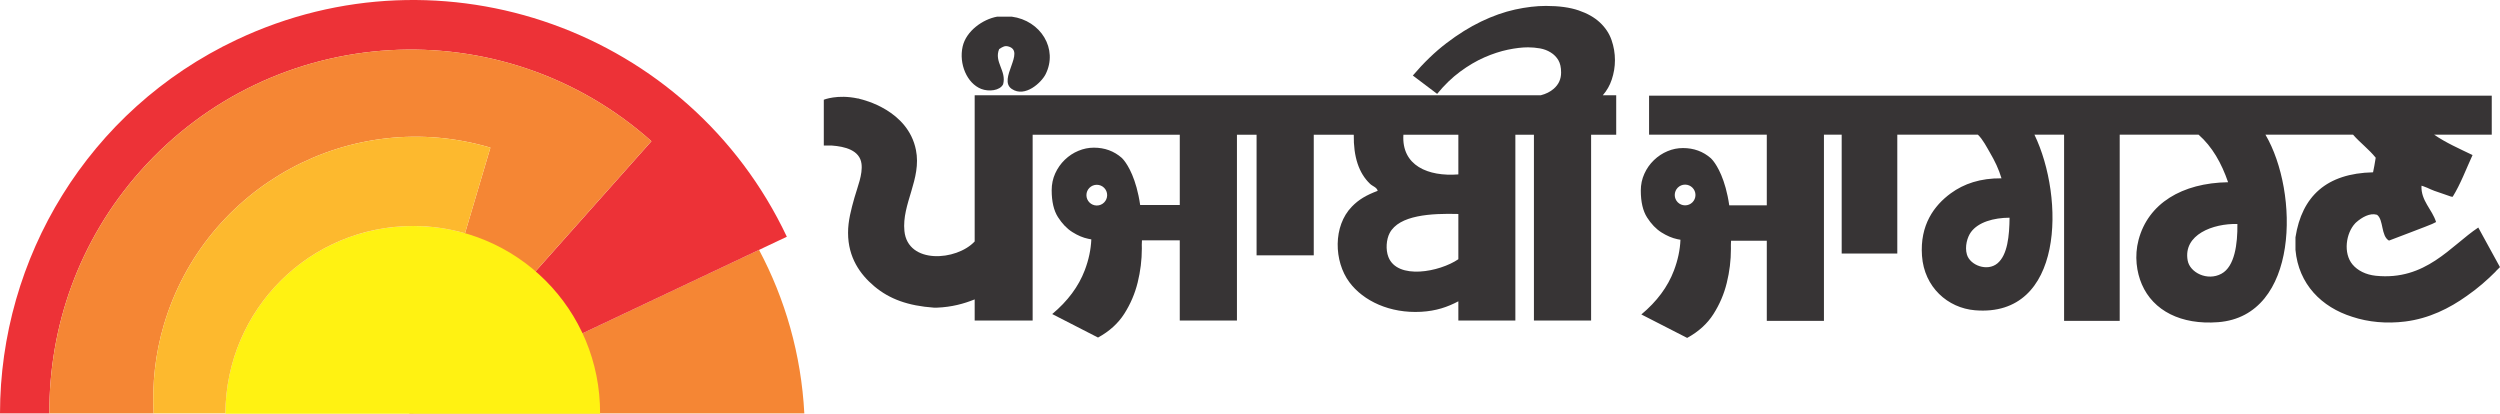
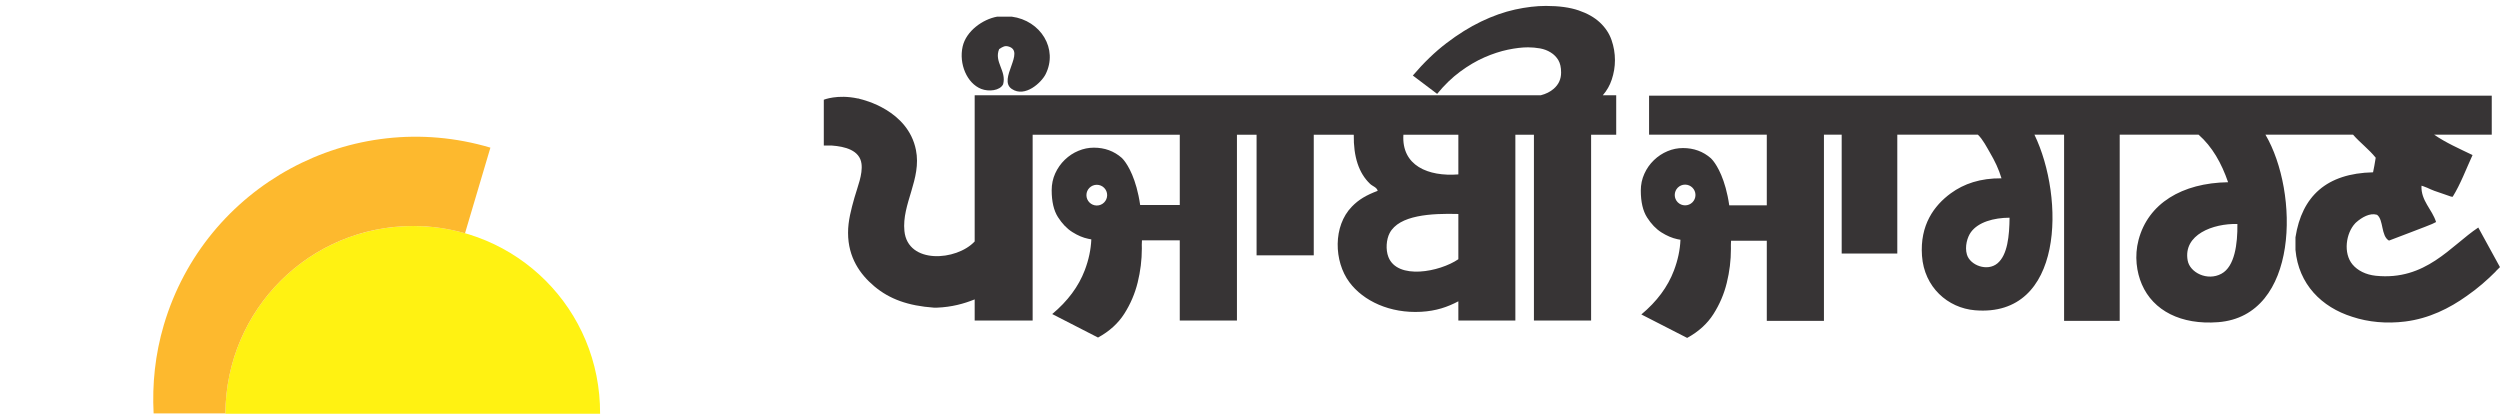
<svg xmlns="http://www.w3.org/2000/svg" id="Layer_1" data-name="Layer 1" viewBox="0 0 400 66.202">
  <defs>
    <style>
      .cls-1 {
        fill: #ed3237;
      }

      .cls-2 {
        fill: #fdb92e;
      }

      .cls-3 {
        fill: #fff212;
      }

      .cls-4 {
        fill: #f58634;
      }

      .cls-5 {
        fill: #373435;
      }
    </style>
  </defs>
  <g id="Layer_1-2" data-name="Layer_1">
    <g id="_1510665481088" data-name=" 1510665481088">
      <path class="cls-5" d="M156.995,14.227c1.192.469,2.984.294,3.505-.741.578-2.142-1.481-3.566-.64-5.625.635-.425.946-.574,1.486-.425,2.822.784-1.744,5.245.53,6.791,2.138,1.455,4.767-1.056,5.411-2.335,2.05-4.053-.771-8.614-5.411-9.227h-2.331c-2.318.416-4.96,2.305-5.52,4.771-.631,2.795.693,5.897,2.97,6.791Z" />
      <path class="cls-5" d="M396.53,36.401c-4.421,2.931-8.399,8.544-16.413,7.72-1.577-.167-2.896-.827-3.715-1.806-1.512-1.805-1.056-5.003.425-6.581.04-.04.083-.083.127-.127.959-.858,2.234-1.56,3.307-1.257.031.008.057.026.087.035,1.043.802.597,3.382,1.888,4.11.065-.022,6.91-2.621,6.896-2.655.215-.105.43-.206.64-.315-.622-2.019-2.445-3.405-2.335-5.809.07.017.144.034.219.057.227.093.459.179.693.267.368.167.753.351,1.144.491.925.337,1.919.643,2.76.954.009-.013.014-.026.022-.039.053.013.101.031.149.048,1.262-2.029,2.147-4.43,3.185-6.686-2.117-1.021-4.298-1.981-6.151-3.264h9.223v-6.234h-134.829v6.234h18.835v11.309h-6.007c-.609-4.215-1.959-6.339-2.546-7.089,0,0-.267-.333-.381-.434-1.245-1.095-2.738-1.642-4.473-1.642-.85,0-1.674.162-2.471.499-.802.333-1.529.81-2.177,1.433-.645.618-1.157,1.345-1.534,2.182-.381.837-.569,1.731-.569,2.686,0,1.814.334,3.251,1.003,4.303.666,1.047,1.437,1.849,2.305,2.397.872.547,1.718.907,2.542,1.078.176.035.342.065.495.093-.065,1.625-.416,3.273-1.051,4.942-.982,2.593-2.717,4.934-5.206,7.01l7.33,3.754c1.818-.994,3.221-2.265,4.206-3.816.986-1.551,1.701-3.216,2.134-4.999.442-1.783.662-3.593.662-5.429,0-.206-.005-.403-.005-.605.009-.237.017-.473.026-.701h5.718v12.824h9.144v-29.793h2.839v19.024h8.898v-19.024h12.89c.784.723,1.503,2.143,1.936,2.882.779,1.333,1.402,2.607,1.845,4.102-3.383-.031-6.007.863-8.114,2.401-2.678,1.958-4.96,5.073-4.606,10.007.355,5.008,4.122,8.342,8.479,8.705,14.248,1.192,14.384-17.998,9.512-28.097h4.745v29.793h8.898v-29.793h12.618c2.186,1.923,3.672,4.549,4.723,7.61-7.4.119-12.785,3.405-14.327,9.232-.683,2.594-.307,5.17.53,7.111,1.818,4.21,6.27,6.506,12.202,6.05,12.982-.999,12.991-20.776,7.571-30.004h14.016c1.135,1.302,2.542,2.335,3.627,3.689-.241,1.433-.197,1.235-.425,2.335-7.435.167-11.383,3.821-12.413,10.397v2.015c.499,5.494,4.176,9.17,9.091,10.709,2.571.858,5.498,1.121,8.456.753,3.821-.478,7.094-2.112,9.875-4.101,1.739-1.205,3.281-2.559,4.618-3.904l-.005-.022c.232-.229.459-.456.683-.679l-3.471-6.335v-.003ZM269.615,32.856c-.915,0-1.656-.741-1.656-1.656s.741-1.661,1.656-1.661,1.661.745,1.661,1.661-.745,1.656-1.661,1.656ZM319.593,42.136c-1.621,1.354-4.368.325-4.885-1.402-.385-1.293.07-2.813.648-3.601,1.166-1.591,3.619-2.291,6.174-2.301-.031,2.879-.315,5.95-1.937,7.304ZM355.433,43.796c-2.256,1.226-5.061-.184-5.407-2.121-.75-4.136,4.074-5.941,7.957-5.837.039,3.19-.425,6.808-2.55,7.957h0Z" />
      <path class="cls-5" d="M216.604,21.565c-.053,3.522.802,6.138,2.616,7.861.403.381,1.078.535,1.209,1.109-1.845.697-3.019,1.384-4.127,2.523-3.032,3.102-2.891,8.745-.403,12.093,2.243,3.023,6.511,5.011,11.479,4.736,2.397-.131,4.237-.767,5.959-1.679v3.071h.074v.005h8.833v-.005h.215v-29.722h2.97v29.727h9.149v-29.727h4.017v-6.318h-2.143c.635-.731,1.118-1.565,1.429-2.506.342-1.025.512-2.059.512-3.106,0-1.095-.179-2.165-.543-3.216-.36-1.042-.977-1.981-1.849-2.8-.872-.819-2.01-1.467-3.413-1.945-1.402-.482-3.146-.719-5.232-.719-1.529,0-3.177.193-4.942.578-1.761.39-3.57,1.025-5.419,1.914s-3.698,2.042-5.547,3.453c-1.854,1.411-3.646,3.142-5.393,5.192l3.89,2.936c1.152-1.41,2.375-2.593,3.667-3.549,1.302-.96,2.594-1.722,3.89-2.291,1.302-.569,2.554-.977,3.763-1.231,1.214-.25,2.287-.377,3.221-.377.64,0,1.279.062,1.914.17.64.114,1.214.333,1.722.653.512.315.915.728,1.214,1.231.298.499.442,1.161.442,1.981,0,1.047-.39,1.91-1.178,2.593-.566.495-1.262.832-2.064,1.039h-90.581v.053h-.005v23.339c-2.905,3.115-10.704,3.685-11.242-1.67-.438-4.342,2.774-8.32,1.845-12.965-1.274-6.37-8.434-8.031-8.946-8.158-.093-.026-.184-.057-.277-.083h-.087c-3.247-.701-5.433.201-5.433.201v7.334h1.319c2.019.15,4.434.719,4.714,2.914.215,1.709-.64,3.702-1.13,5.429-.512,1.818-1.03,3.715-1.021,5.63.008,3.957,1.933,6.638,4.197,8.544,2.435,2.047,5.393,3.12,9.534,3.417h.513c2.358-.096,4.277-.622,6.015-1.322v3.382h9.275v-29.727h23.541v11.242h-6.339c-.609-4.215-1.962-6.344-2.55-7.094,0,0-.267-.333-.377-.43-1.249-1.101-2.743-1.648-4.478-1.648-.85,0-1.673.167-2.475.504-.802.328-1.525.807-2.174,1.429-.645.622-1.157,1.35-1.538,2.186-.377.833-.565,1.731-.565,2.686,0,1.814.333,3.247.999,4.298.671,1.051,1.437,1.854,2.309,2.401.867.547,1.713.907,2.537,1.073.179.039.342.065.499.096-.07,1.625-.416,3.273-1.051,4.942-.986,2.593-2.721,4.929-5.206,7.006l7.33,3.759c1.818-.994,3.221-2.265,4.206-3.816.99-1.551,1.699-3.221,2.138-4.999.442-1.783.662-3.593.666-5.429,0-.206-.009-.403-.009-.605.009-.237.017-.473.026-.701h6.05v12.824h9.149v-29.727h3.141v19.295h9.149v-19.295h5.525l.872.009.003.002ZM177.145,31.222c0,.915-.741,1.661-1.656,1.661s-1.661-.745-1.661-1.661.745-1.656,1.661-1.656,1.656.741,1.656,1.656ZM233.337,34.236v7.238c-2.993,2.046-9.749,3.338-11.194-.355-.464-1.187-.328-2.826.201-3.829,1.52-2.883,6.616-3.173,10.993-3.054ZM224.544,21.556h8.793v6.349c-4.859.377-9.105-1.415-8.793-6.349Z" />
-       <path class="cls-4" d="M121.442,39.977l-55.342,26.165h62.591c-.494-9.421-3.057-18.291-7.249-26.165Z" />
-       <path class="cls-1" d="M37.854,6.36C13.993,17.647.015,41.385,0,66.142h7.899c-.077-13.805,4.685-27.68,14.589-38.805C43.745,3.451,80.348,1.324,104.23,22.591l-38.775,43.551h.646l59.793-28.265C110.294,4.86,70.863-9.249,37.856,6.361h-.002Z" />
-       <path class="cls-4" d="M26.222,51.96c6.602-22.253,30-34.944,52.244-28.336l-12.422,41.856,38.185-42.894C80.348,1.324,43.744,3.445,22.493,27.337c-9.909,11.123-14.67,25-14.593,38.805h16.683c-.254-4.664.234-9.446,1.638-14.182h.001Z" />
      <path class="cls-3" d="M66.126,36.162c-16.562,0-29.991,13.321-30.072,30.04h59.96c.081-16.719-13.337-30.04-29.888-30.04Z" />
      <path class="cls-2" d="M66.126,36.162c2.874,0,5.646.407,8.275,1.16l4.064-13.698c-22.243-6.607-45.641,6.083-52.244,28.336-1.403,4.736-1.887,9.517-1.643,14.182h11.481c.112-16.689,13.525-29.98,30.066-29.98Z" />
    </g>
  </g>
</svg>